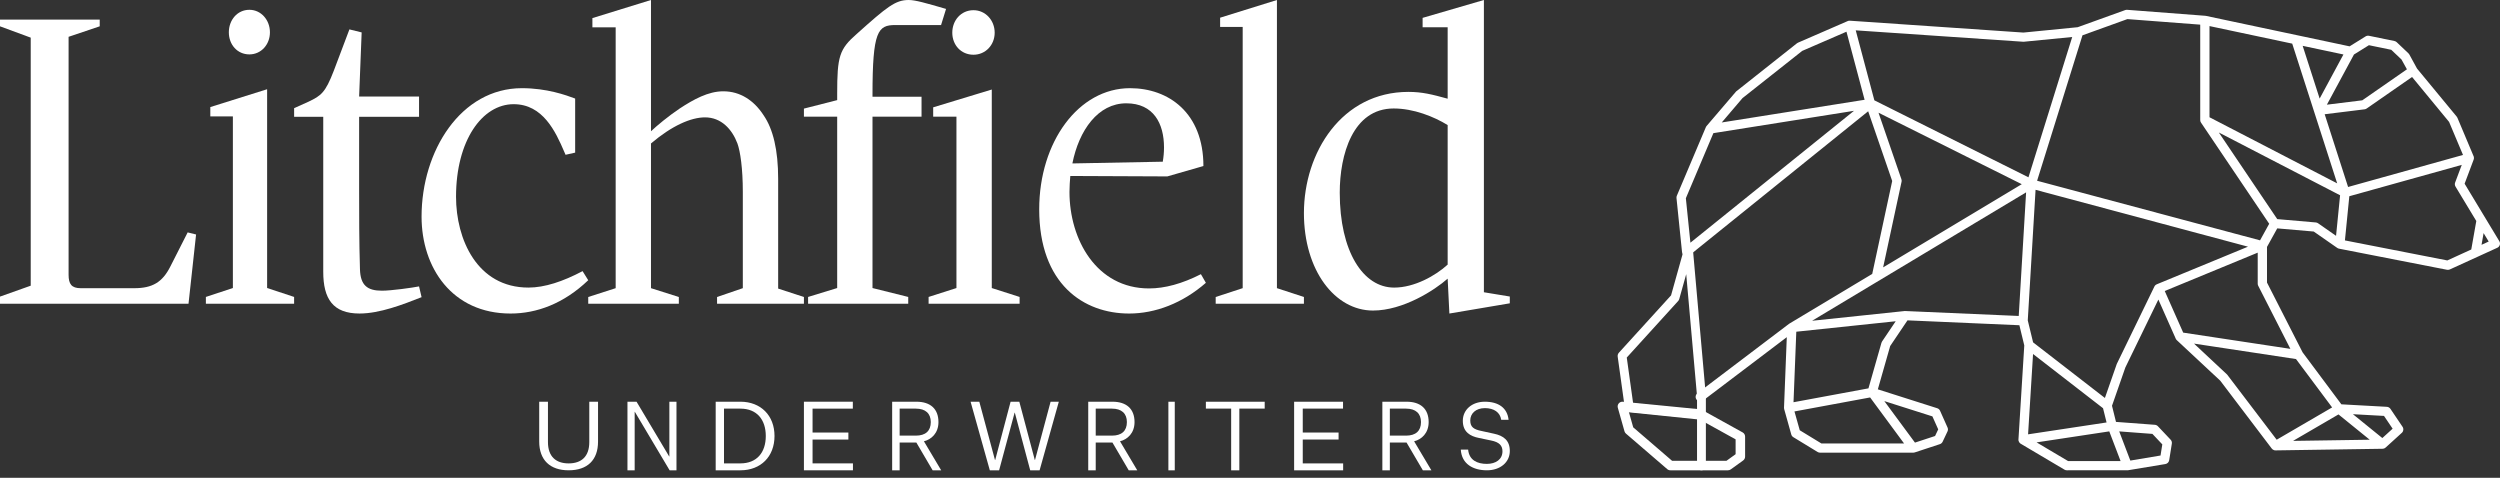
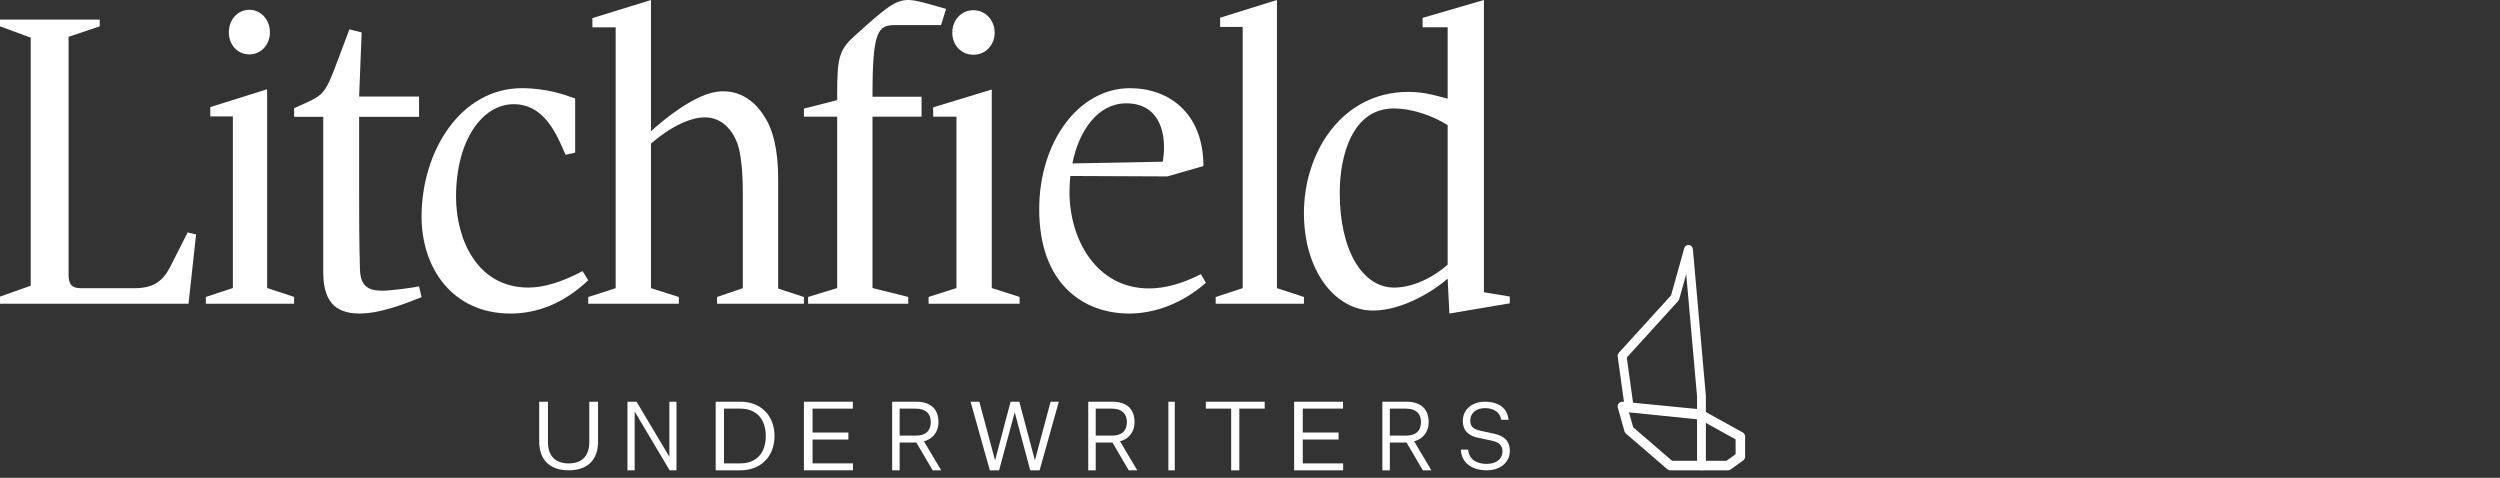
<svg xmlns="http://www.w3.org/2000/svg" xmlns:xlink="http://www.w3.org/1999/xlink" width="225px" height="43px" viewbox="0 0 225 43" version="1.1">
  <rect width="100%" height="100%" fill="#333333" stroke="none" />
  <defs>
    <path d="M0 42.327L225 42.327L225 0L0 0L0 42.327Z" id="path_1" />
    <clipPath id="mask_1">
      <use xlink:href="#path_1" />
    </clipPath>
  </defs>
  <g id="Group-42">
    <path d="M16.966 25.572L0 25.572L0 24.93L2.765 23.948L2.765 1.624L0 0.604L0 0L8.975 0L8.975 0.604L6.173 1.549L6.173 22.966C6.173 23.798 6.437 24.174 7.27 24.174L12.08 24.174C13.709 24.174 14.618 23.646 15.337 22.21L16.89 19.151L17.647 19.34L16.966 25.572Z" transform="translate(0 1.764)" id="Fill-1" fill="#FFFFFF" fill-rule="evenodd" stroke="none" />
    <path d="M2.43 9.595L0.399 9.595L0.399 8.754L5.512 7.149L5.512 25.039L7.941 25.842L7.941 26.454L0 26.454L0 25.842L2.43 25.039L2.43 9.595ZM3.916 0C4.968 0 5.765 0.917 5.765 2.027C5.765 3.135 4.968 4.014 3.916 4.014C2.829 4.014 2.067 3.135 2.067 2.027C2.067 0.917 2.829 0 3.916 0L3.916 0Z" transform="translate(18.529 0.882)" id="Fill-3" fill="#FFFFFF" fill-rule="evenodd" stroke="none" />
    <path d="M11.243 7.865L5.85 7.865L5.85 14.374C5.85 16.66 5.85 19.102 5.926 21.581C5.964 23.015 6.571 23.518 7.9 23.518C8.736 23.518 10.673 23.248 11.243 23.131L11.471 24.1C9.8 24.759 7.71 25.572 5.888 25.572C3.495 25.572 2.621 24.254 2.621 21.814L2.621 7.865L0 7.865L0 7.09L1.292 6.509C2.432 5.967 2.811 5.695 3.571 3.72L4.976 0L6.078 0.272L5.85 6.045L11.243 6.045L11.243 7.865Z" transform="translate(26.471 2.645)" id="Fill-5" fill="#FFFFFF" fill-rule="evenodd" stroke="none" />
    <path d="M3.102 9.771C3.102 13.585 4.988 17.946 9.621 17.946C11.073 17.946 12.723 17.401 14.491 16.466L15 17.284C12.801 19.387 10.367 20.282 8.01 20.282C2.749 20.282 0 16.155 0 11.562C0 5.645 3.534 0 9.031 0C11.27 0 12.998 0.623 13.823 0.934L13.823 5.801L12.959 5.995L12.84 5.722C12.055 3.893 10.916 1.441 8.286 1.441C5.458 1.441 3.102 4.71 3.102 9.771" transform="translate(37.941 7.936)" id="Fill-7" fill="#FFFFFF" fill-rule="evenodd" stroke="none" />
    <path d="M5.648 0L5.648 11.813C6.209 11.282 7.218 10.45 8.228 9.768C9.5 8.935 10.809 8.217 12.155 8.217C13.689 8.217 14.924 9.049 15.783 10.374C16.643 11.623 17.093 13.518 17.093 16.091L17.093 25.972L19.412 26.73L19.412 27.336L11.594 27.336L11.594 26.73L13.913 25.935L13.913 17.265C13.913 15.183 13.689 13.63 13.427 12.912C12.941 11.623 11.968 10.563 10.509 10.563C9.239 10.563 7.518 11.32 5.648 12.912L5.648 25.935L8.154 26.73L8.154 27.336L0 27.336L0 26.73L2.469 25.935L2.469 2.462L0.375 2.462L0.375 1.629L5.648 0Z" transform="translate(52.941 0)" id="Fill-9" fill="#FFFFFF" fill-rule="evenodd" stroke="none" />
    <path d="M12.343 2.254L8.228 2.254C6.658 2.254 6.172 2.788 6.172 8.515L6.172 8.706L10.586 8.706L10.586 10.5L6.172 10.5L6.172 25.924L9.388 26.725L9.388 27.336L0.375 27.336L0.375 26.725L2.993 25.924L2.993 10.5L0 10.5L0 9.774L2.993 9.011L2.993 8.438C2.993 5.079 3.179 4.43 4.751 3.056C7.481 0.611 8.228 0 9.426 0C10.024 0 10.959 0.269 12.792 0.803L12.343 2.254ZM13.727 10.5L11.633 10.5L11.633 9.66L16.907 8.057L16.907 25.924L19.412 26.725L19.412 27.336L11.221 27.336L11.221 26.725L13.727 25.924L13.727 10.5ZM15.26 0.918C16.345 0.918 17.168 1.833 17.168 2.941C17.168 4.048 16.345 4.926 15.26 4.926C14.139 4.926 13.353 4.048 13.353 2.941C13.353 1.833 14.139 0.918 15.26 0.918L15.26 0.918Z" transform="translate(72.353 0)" id="Fill-11" fill="#FFFFFF" fill-rule="evenodd" stroke="none" />
    <path d="M2.798 7.902C2.761 8.37 2.724 8.836 2.724 9.343C2.724 13.624 5.149 18.023 9.888 18.023C11.307 18.023 12.874 17.594 14.553 16.739L15 17.517C12.911 19.347 10.449 20.282 8.097 20.282C3.993 20.282 0 17.634 0 10.9C0 4.827 3.545 0 8.173 0C11.642 0 14.778 2.219 14.778 7.007L11.531 7.941L2.798 7.902ZM7.836 1.362C5.299 1.362 3.582 3.775 2.985 6.773L11.12 6.617C11.194 6.189 11.232 5.761 11.232 5.332C11.232 3.192 10.299 1.362 7.836 1.362L7.836 1.362Z" transform="translate(93.529 7.936)" id="Fill-13" fill="#FFFFFF" fill-rule="evenodd" stroke="none" />
    <path d="M0.399 1.593L0.399 2.427L2.43 2.427L2.43 25.934L0 26.729L0 27.336L7.941 27.336L7.941 26.729L5.512 25.934L5.512 0L0.399 1.593Z" transform="translate(109.412 0)" id="Fill-15" fill="#FFFFFF" fill-rule="evenodd" stroke="none" />
    <path d="M18.529 27.298L13.091 28.218L12.936 25.078C11.77 26.112 8.934 27.949 6.214 27.949C2.797 27.949 0 24.35 0 19.182C0 13.708 3.418 8.27 9.401 8.27C10.643 8.27 11.538 8.499 12.936 8.883L12.936 2.451L10.682 2.451L10.682 1.608L16.198 0L16.198 26.303L18.529 26.687L18.529 27.298ZM12.936 23.816L12.936 11.256C11.693 10.491 9.866 9.763 8.08 9.763C4.389 9.763 3.224 13.937 3.224 17.345C3.224 22.628 5.321 25.883 8.119 25.883C9.946 25.883 11.848 24.81 12.936 23.816L12.936 23.816Z" transform="translate(117.353 0)" id="Fill-17" fill="#FFFFFF" fill-rule="evenodd" stroke="none" />
    <path d="M2.648 6.173C0.98 6.173 0 5.255 0 3.58L0 0L0.787 0L0.787 3.638C0.787 4.932 1.502 5.552 2.648 5.552C3.801 5.552 4.507 4.932 4.507 3.638L4.507 0L5.294 0L5.294 3.595C5.294 5.255 4.332 6.173 2.648 6.173" transform="translate(48.529 36.154)" id="Fill-19" fill="#FFFFFF" fill-rule="evenodd" stroke="none" />
    <path d="M3.772 0L3.772 4.928L3.756 4.928L0.818 0L0 0L0 6.173L0.649 6.173L0.649 0.907L0.663 0.907L3.795 6.173L4.412 6.173L4.412 0L3.772 0Z" transform="translate(56.471 36.154)" id="Fill-21" fill="#FFFFFF" fill-rule="evenodd" stroke="none" />
    <path d="M5.294 3.086C5.294 4.945 4.052 6.173 2.227 6.173L0 6.173L0 0L2.227 0C4.052 0 5.294 1.236 5.294 3.086L5.294 3.086ZM0.748 0.623L0.748 5.55L2.227 5.55C3.691 5.55 4.509 4.582 4.509 3.086C4.509 1.599 3.691 0.623 2.227 0.623L0.748 0.623Z" transform="translate(64.412 36.154)" id="Fill-23" fill="#FFFFFF" fill-rule="evenodd" stroke="none" />
    <path d="M0 0L0 6.173L4.412 6.173L4.412 5.55L0.777 5.55L0.777 3.406L4.001 3.406L4.001 2.775L0.777 2.775L0.777 0.623L4.402 0.623L4.402 0L0 0Z" transform="translate(72.353 36.154)" id="Fill-25" fill="#FFFFFF" fill-rule="evenodd" stroke="none" />
    <path d="M0 6.173L0 0L2.178 0C3.446 0 4.167 0.649 4.167 1.833C4.167 2.835 3.524 3.398 2.859 3.562L4.412 6.173L3.643 6.173L2.178 3.675L0.674 3.675L0.674 6.173L0 6.173ZM2.139 3.052C2.994 3.052 3.477 2.637 3.477 1.833C3.477 1.055 2.994 0.623 2.139 0.623L0.674 0.623L0.674 3.052L2.139 3.052Z" transform="translate(80.294 36.154)" id="Fill-27" fill="#FFFFFF" fill-rule="evenodd" stroke="none" />
    <path d="M7.201 0L5.797 5.247L5.78 5.247L4.386 0L3.601 0L2.214 5.247L2.196 5.247L0.785 0L0 0L1.731 6.173L2.567 6.173L3.963 0.984L3.98 0.984L5.366 6.173L6.211 6.173L7.941 0L7.201 0Z" transform="translate(87.353 36.154)" id="Fill-29" fill="#FFFFFF" fill-rule="evenodd" stroke="none" />
    <path d="M0 6.173L0 0L2.179 0C3.447 0 4.167 0.649 4.167 1.833C4.167 2.835 3.525 3.398 2.86 3.562L4.412 6.173L3.644 6.173L2.179 3.675L0.674 3.675L0.674 6.173L0 6.173ZM2.14 3.052C2.995 3.052 3.479 2.637 3.479 1.833C3.479 1.055 2.995 0.623 2.14 0.623L0.674 0.623L0.674 3.052L2.14 3.052Z" transform="translate(97.941 36.154)" id="Fill-31" fill="#FFFFFF" fill-rule="evenodd" stroke="none" />
    <path d="M0 42.327L225 42.327L225 0L0 0L0 42.327Z" id="Clip-34" fill="none" fill-rule="evenodd" stroke="none" />
    <g clip-path="url(#mask_1)">
      <path d="M0.154 6.173L0.729 6.173L0.729 0L0.154 0L0.154 6.173Z" transform="translate(105 36.154)" id="Fill-33" fill="#FFFFFF" fill-rule="evenodd" stroke="none" />
      <path d="M0 0L0 0.623L2.275 0.623L2.275 6.173L3.011 6.173L3.011 0.623L5.294 0.623L5.294 0L0 0Z" transform="translate(108.529 36.154)" id="Fill-35" fill="#FFFFFF" fill-rule="evenodd" stroke="none" />
      <path d="M0 0L0 6.173L4.412 6.173L4.412 5.55L0.777 5.55L0.777 3.406L4.001 3.406L4.001 2.775L0.777 2.775L0.777 0.623L4.402 0.623L4.402 0L0 0Z" transform="translate(116.471 36.154)" id="Fill-36" fill="#FFFFFF" fill-rule="evenodd" stroke="none" />
      <path d="M0 6.173L0 0L2.178 0C3.446 0 4.167 0.649 4.167 1.833C4.167 2.835 3.525 3.398 2.859 3.562L4.412 6.173L3.644 6.173L2.178 3.675L0.674 3.675L0.674 6.173L0 6.173ZM2.139 3.052C2.994 3.052 3.477 2.637 3.477 1.833C3.477 1.055 2.994 0.623 2.139 0.623L0.674 0.623L0.674 3.052L2.139 3.052Z" transform="translate(124.412 36.154)" id="Fill-37" fill="#FFFFFF" fill-rule="evenodd" stroke="none" />
      <path d="M0.661 4.308C0.748 5.269 1.498 5.596 2.342 5.596C3.154 5.596 3.751 5.186 3.751 4.467C3.751 3.964 3.488 3.64 2.716 3.488L1.633 3.262C0.868 3.111 0.183 2.743 0.183 1.715C0.183 0.736 0.988 0 2.167 0C3.386 0 4.189 0.553 4.301 1.63L3.639 1.63C3.544 0.962 2.987 0.577 2.174 0.577C1.346 0.577 0.853 1.063 0.853 1.69C0.853 2.283 1.171 2.494 1.864 2.634L2.979 2.877C3.855 3.06 4.412 3.488 4.412 4.433C4.412 5.454 3.552 6.173 2.349 6.173C1.115 6.173 0.08 5.613 0 4.308L0.661 4.308Z" transform="translate(131.471 36.154)" id="Fill-38" fill="#FFFFFF" fill-rule="evenodd" stroke="none" />
      <path d="M9.929 6.173L4.744 6.173C4.641 6.173 4.543 6.137 4.466 6.07L0.749 2.871C0.686 2.816 0.639 2.745 0.616 2.664L0.016 0.542C-0.022 0.407 0.008 0.26 0.1 0.151C0.19 0.045 0.321 -0.01 0.468 0.001L7.422 0.683C7.48 0.689 7.535 0.707 7.585 0.734L11.251 2.764C11.385 2.838 11.471 2.981 11.471 3.137L11.471 4.944C11.471 5.081 11.404 5.209 11.293 5.29L10.177 6.094C10.104 6.145 10.018 6.173 9.929 6.173L9.929 6.173ZM4.901 5.319L9.792 5.319L10.617 4.723L10.617 3.388L7.251 1.525L1.008 0.913L1.401 2.306L4.901 5.319Z" transform="translate(145.588 36.154)" id="Fill-39" fill="#FFFFFF" fill-rule="evenodd" stroke="none" />
      <path d="M7.543 20.282C7.323 20.282 7.145 20.095 7.145 19.863L7.145 15.693L1.007 15.062C0.825 15.042 0.679 14.895 0.651 14.704L0.004 10.053C-0.014 9.925 0.026 9.795 0.11 9.701L4.807 4.538L5.993 0.3C6.048 0.107 6.224 -0.013 6.413 0.001C6.604 0.021 6.755 0.18 6.772 0.38L7.939 13.568C7.94 13.582 7.941 13.596 7.941 13.612L7.941 19.863C7.941 20.095 7.763 20.282 7.543 20.282L7.543 20.282ZM1.395 14.259L7.145 14.851L7.145 13.612L6.171 2.63L5.543 4.872C5.525 4.936 5.493 4.994 5.449 5.044L0.821 10.134L1.395 14.259Z" transform="translate(145.588 22.045)" id="Fill-40" fill="#FFFFFF" fill-rule="evenodd" stroke="none" />
-       <path d="M40.578 41.445C40.554 41.445 40.532 41.444 40.508 41.44L35.135 41.445C35.059 41.445 34.985 41.425 34.92 41.386L30.985 39.055C30.973 39.048 30.961 39.04 30.951 39.032C30.949 39.03 30.949 39.03 30.948 39.03C30.94 39.025 30.934 39.019 30.927 39.014C30.926 39.014 30.926 39.014 30.926 39.013C30.857 38.954 30.805 38.873 30.786 38.779L30.786 38.776C30.783 38.765 30.782 38.753 30.78 38.741C30.778 38.727 30.777 38.711 30.777 38.694C30.777 38.684 30.778 38.673 30.779 38.662L31.303 30.205L30.862 28.389L20.792 27.95L19.234 30.261L18.123 34.158L23.466 35.858C23.581 35.893 23.674 35.976 23.722 36.083L24.398 37.597C24.448 37.707 24.446 37.833 24.395 37.942L23.955 38.873C23.906 38.975 23.818 39.055 23.708 39.091L21.443 39.837C21.403 39.85 21.361 39.858 21.318 39.858L21.316 39.858L21.314 39.858L21.313 39.858L21.311 39.858L21.31 39.858L21.309 39.858L21.308 39.858L12.924 39.858C12.846 39.858 12.771 39.838 12.705 39.798L10.518 38.464C10.428 38.41 10.361 38.322 10.333 38.222L9.693 35.934C9.692 35.931 9.692 35.928 9.691 35.926L9.691 35.925L9.691 35.923L9.69 35.923L9.69 35.922L9.69 35.92C9.69 35.92 9.692 35.919 9.69 35.919L9.69 35.918C9.681 35.883 9.676 35.848 9.678 35.811L9.678 35.809C9.679 35.808 9.679 35.807 9.679 35.807L9.929 29.463L2.396 35.168C2.213 35.309 1.951 35.272 1.811 35.089C1.671 34.907 1.706 34.647 1.889 34.508L10.124 28.268C10.128 28.265 10.133 28.262 10.138 28.259C10.148 28.252 10.16 28.244 10.17 28.238L17.618 23.771L19.416 15.409L17.253 9.133L1.18 22.09C1.062 22.187 0.898 22.21 0.757 22.151C0.614 22.092 0.518 21.962 0.501 21.809L0.002 16.937C-0.005 16.869 0.006 16.798 0.033 16.735L2.642 10.571C2.652 10.545 2.666 10.519 2.682 10.496C2.682 10.495 2.681 10.493 2.684 10.493C2.692 10.481 2.703 10.469 2.711 10.457L5.367 7.351L10.841 3.016C10.869 2.994 10.9 2.975 10.934 2.96L15.411 1.015C15.473 0.99 15.535 0.974 15.606 0.982L15.608 0.982L15.609 0.982L31.224 2.049L36.109 1.567L40.383 0.026C40.439 0.005 40.5 -0.002 40.556 0.001L47.581 0.538C47.593 0.54 47.605 0.54 47.618 0.543C47.629 0.543 47.639 0.545 47.649 0.546L47.697 0.557L60.581 3.289L62.02 2.395C62.112 2.337 62.222 2.319 62.327 2.339L64.619 2.81C64.695 2.826 64.765 2.863 64.822 2.916L65.878 3.918C65.911 3.948 65.938 3.983 65.958 4.02L66.648 5.284C66.649 5.286 66.65 5.287 66.65 5.288L70.221 9.612C70.246 9.643 70.267 9.678 70.284 9.714L71.739 13.171C71.744 13.182 71.748 13.193 71.753 13.205C71.757 13.217 71.76 13.23 71.763 13.242C71.77 13.274 71.774 13.305 71.774 13.336C71.774 13.389 71.764 13.438 71.746 13.486L70.933 15.651L74.058 20.826C74.119 20.927 74.134 21.051 74.099 21.162C74.063 21.276 73.982 21.369 73.874 21.418L69.603 23.368C69.523 23.404 69.435 23.414 69.349 23.398L59.627 21.497C59.621 21.495 59.616 21.493 59.611 21.493C59.556 21.479 59.506 21.457 59.462 21.424L57.353 19.956L54.07 19.672L53.148 21.34L53.148 24.549L56.351 30.828L59.842 35.507L63.933 35.731C64.064 35.738 64.184 35.807 64.257 35.914L65.349 37.533C65.464 37.704 65.438 37.933 65.284 38.072L63.83 39.393C63.766 39.454 63.687 39.491 63.604 39.502L63.602 39.502C63.591 39.504 63.578 39.505 63.569 39.505L63.567 39.505L63.566 39.505C63.561 39.507 63.554 39.507 63.547 39.507L53.925 39.653C53.889 39.653 53.86 39.651 53.83 39.645C53.828 39.645 53.828 39.644 53.827 39.644C53.813 39.642 53.8 39.639 53.788 39.635C53.788 39.635 53.793 39.635 53.787 39.634L53.786 39.634C53.702 39.609 53.627 39.558 53.572 39.483L48.941 33.381L45.03 29.733C44.992 29.697 44.961 29.655 44.937 29.607L44.937 29.606L44.936 29.605L44.936 29.604C44.935 29.603 44.935 29.603 44.935 29.602C44.935 29.602 44.937 29.61 44.935 29.601L44.935 29.598L44.934 29.597L43.371 26.078L40.4 32.19L39.198 35.638L39.557 37.089L43.059 37.35C43.163 37.359 43.261 37.406 43.332 37.482L44.475 38.691C44.564 38.784 44.604 38.914 44.584 39.041L44.345 40.54C44.317 40.715 44.178 40.854 44.001 40.883L40.654 41.438C40.628 41.443 40.602 41.445 40.578 41.445L40.578 41.445ZM35.249 40.615L39.971 40.615L38.952 37.942L32.41 38.932L35.249 40.615ZM39.847 37.943L40.848 40.57L43.566 40.114L43.725 39.112L42.835 38.168L39.847 37.943ZM13.042 39.028L20.483 39.028L17.429 34.888L10.62 36.148L11.096 37.841L13.042 39.028ZM18.707 35.217L21.465 38.953L23.274 38.358L23.557 37.761L23.034 36.592L18.707 35.217ZM59.582 36.416L55.491 38.798L62.392 38.693L59.582 36.416ZM46.579 30.042L49.56 32.829L54.019 38.692L59.009 35.786L55.759 31.433L46.579 30.042ZM60.881 36.396L63.529 38.542L64.454 37.7L63.678 36.55L60.881 36.396ZM32.093 30.979L31.645 38.208L38.709 37.139L38.391 35.858L32.093 30.979ZM10.785 28.972L10.534 35.319L17.279 34.07L18.448 29.972C18.46 29.929 18.478 29.89 18.503 29.853L19.73 28.031L10.785 28.972ZM32.096 29.93L38.559 34.935L39.628 31.874L43.014 24.905C43.039 24.851 43.076 24.804 43.121 24.768L43.121 24.767C43.122 24.767 43.122 24.765 43.123 24.765C43.156 24.741 43.19 24.719 43.23 24.703L51.437 21.319L32.319 16.201L31.617 27.951L32.096 29.93ZM45.606 29.054L55.252 30.515L52.356 24.835C52.327 24.778 52.312 24.712 52.312 24.648L52.312 21.857L43.944 25.308L45.606 29.054ZM31.467 16.43L12.207 27.987L20.523 27.113C20.541 27.11 20.564 27.1 20.574 27.11C20.582 27.11 20.59 27.11 20.596 27.111L30.804 27.554L31.467 16.43ZM20.269 15.384C20.269 15.413 20.265 15.442 20.259 15.471L18.6 23.182L31.077 15.695L18.183 9.262L20.245 15.249C20.261 15.293 20.269 15.338 20.269 15.384L20.269 15.384ZM60.161 20.755L69.377 22.557L71.532 21.572L71.985 19.009L70.112 15.908C70.047 15.799 70.035 15.667 70.079 15.548L70.677 13.957L60.557 16.778L60.161 20.755ZM72.642 20.097L72.456 21.151L73.1 20.857L72.642 20.097ZM0.845 16.959L1.255 20.961L15.978 9.091L3.323 11.101L0.845 16.959ZM32.457 15.386L52.522 20.749L53.345 19.257L47.214 10.162C47.191 10.13 47.173 10.097 47.162 10.06L47.161 10.06C47.158 10.05 47.156 10.041 47.152 10.033C47.152 10.033 47.153 10.038 47.152 10.031L47.152 10.03C47.142 9.994 47.138 9.959 47.138 9.923L47.138 9.914L47.138 1.336L40.583 0.837L36.541 2.296L32.457 15.386ZM54.07 18.838L57.538 19.138C57.611 19.144 57.681 19.169 57.742 19.211L59.363 20.341L59.726 16.693L48.813 11.043L54.07 18.838ZM58.339 9.4L60.446 15.946L70.788 13.063L69.536 10.091L66.204 6.047L62.118 8.884C62.061 8.924 61.996 8.949 61.929 8.957L58.339 9.4ZM47.973 9.671L59.464 15.62L55.418 3.045L47.973 1.465L47.973 9.671ZM17.811 8.148L31.679 15.076L35.617 2.449L31.237 2.877L16.134 1.849L17.811 8.148ZM11.318 3.698L5.945 7.946L4.075 10.14L16.932 8.098L15.3 1.971L11.318 3.698ZM60.975 4.024L58.538 8.539L61.723 8.146L65.741 5.356L65.254 4.475L64.331 3.6L62.321 3.186L60.975 4.024ZM56.358 3.244L57.886 7.99L60.027 4.021L56.358 3.244Z" transform="translate(150.882 0.882)" id="Fill-41" fill="#FFFFFF" fill-rule="evenodd" stroke="none" />
    </g>
  </g>
</svg>